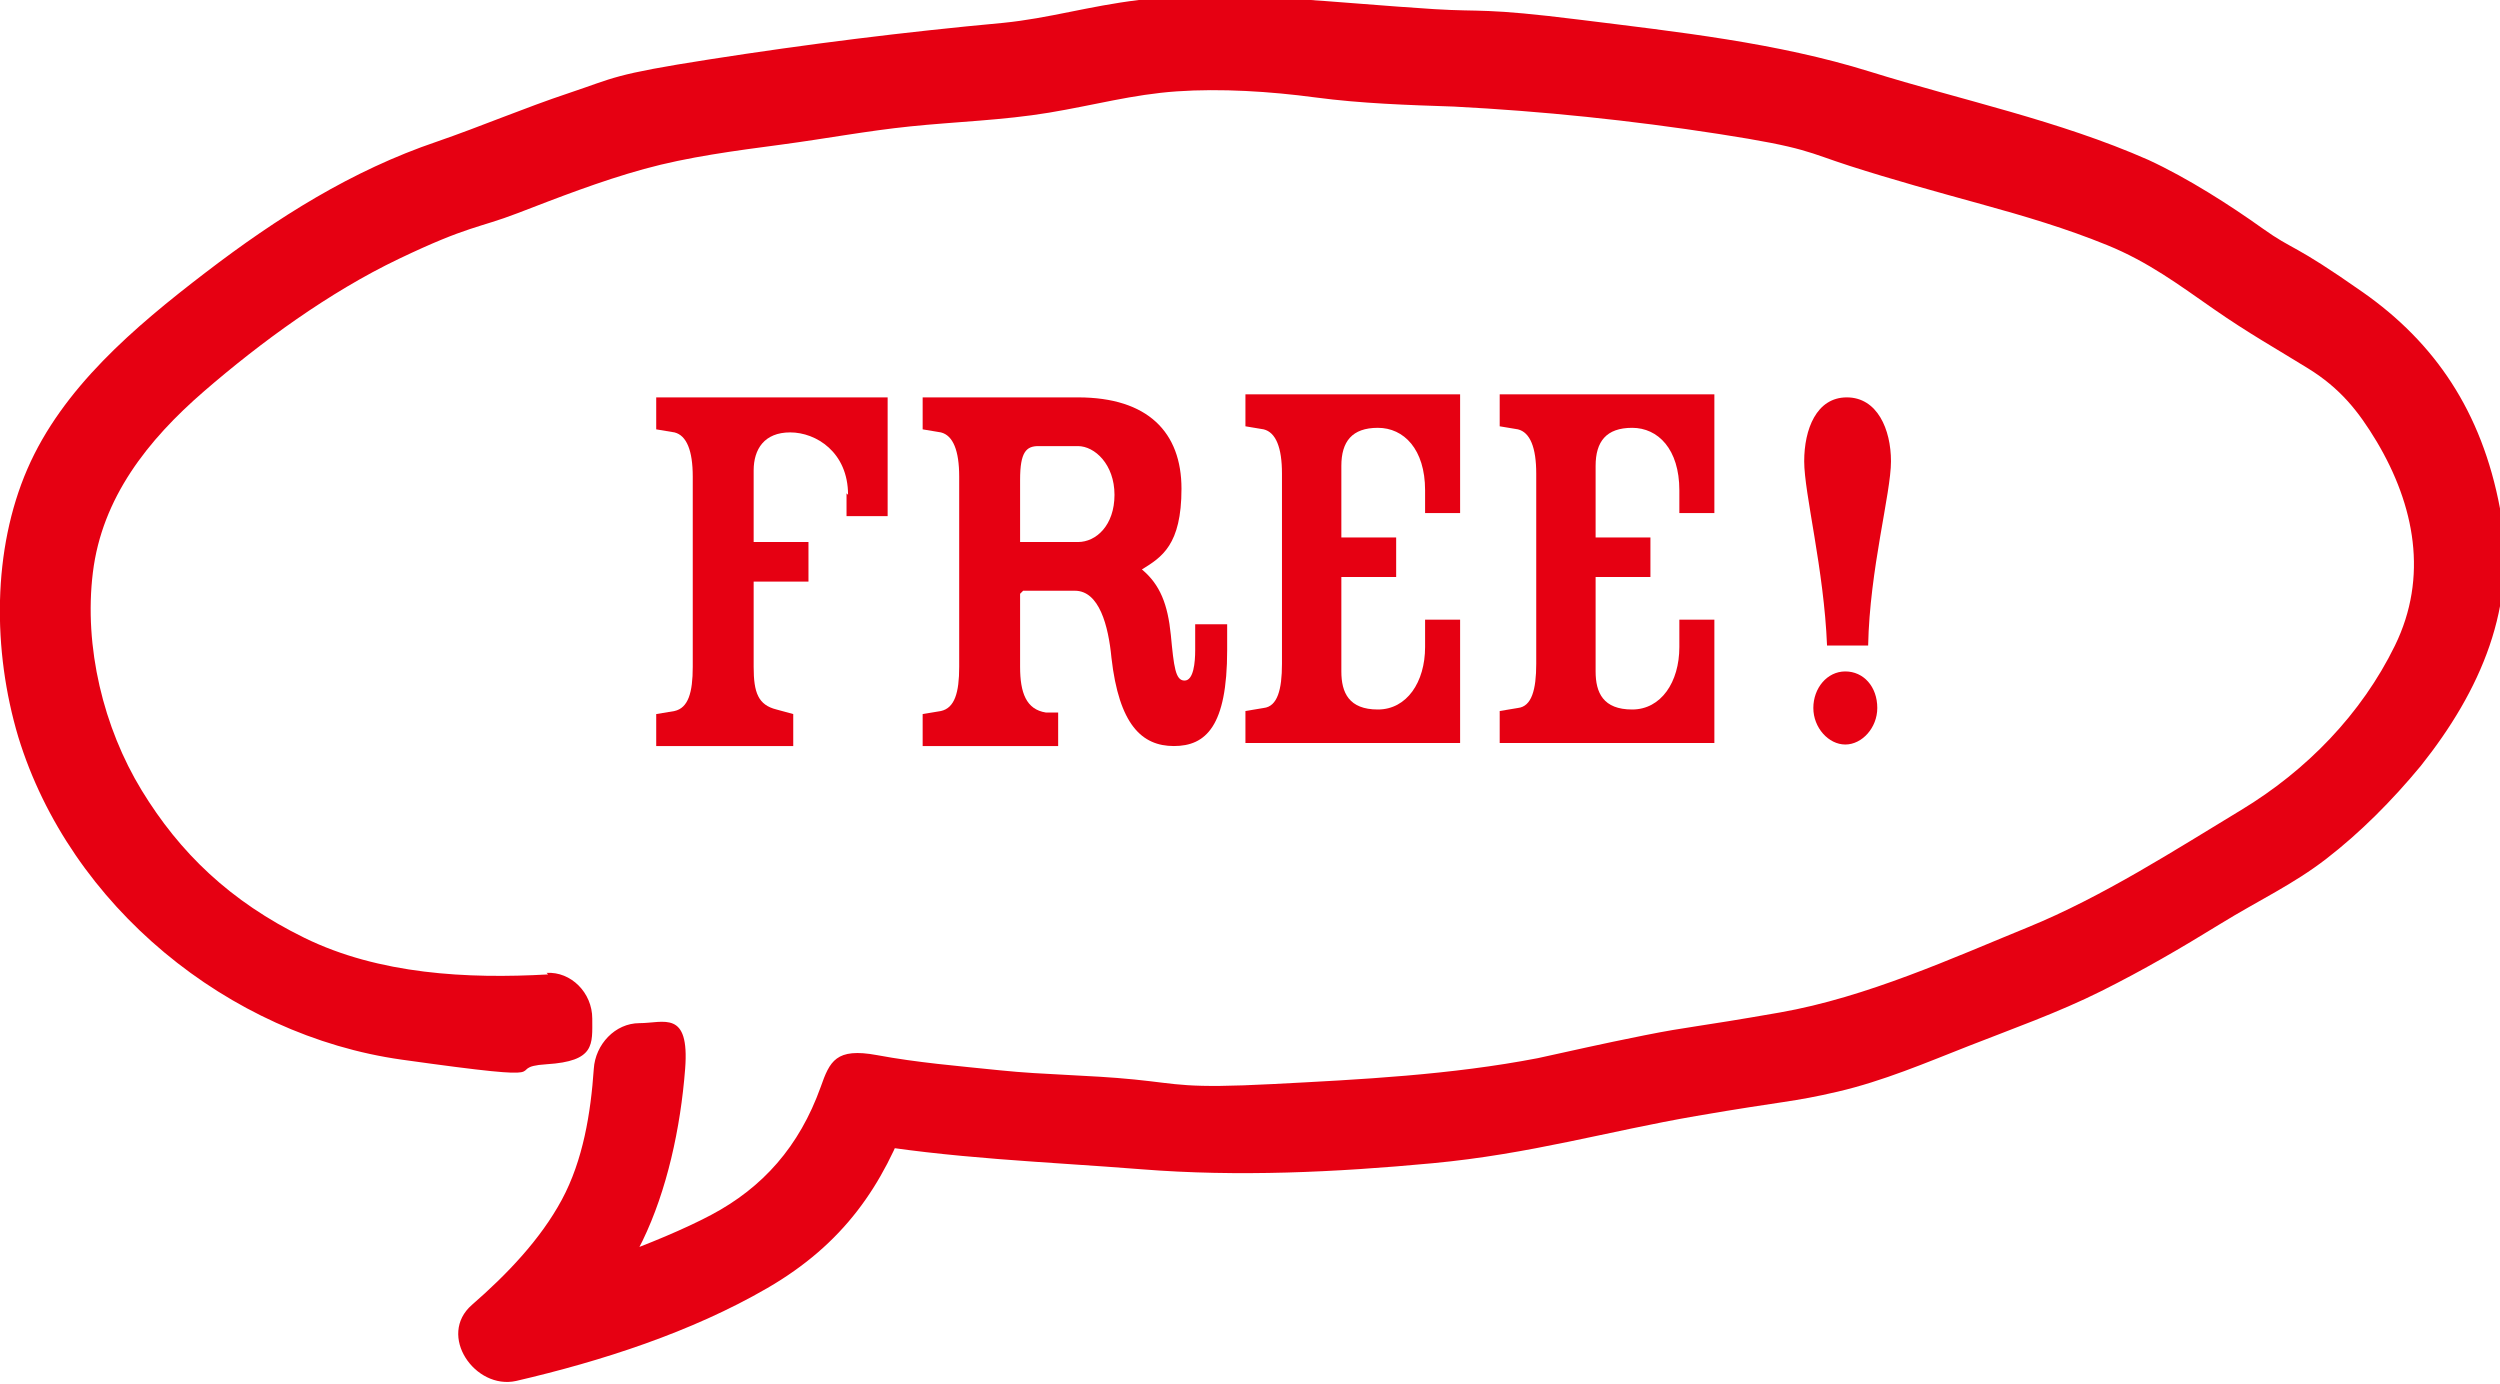
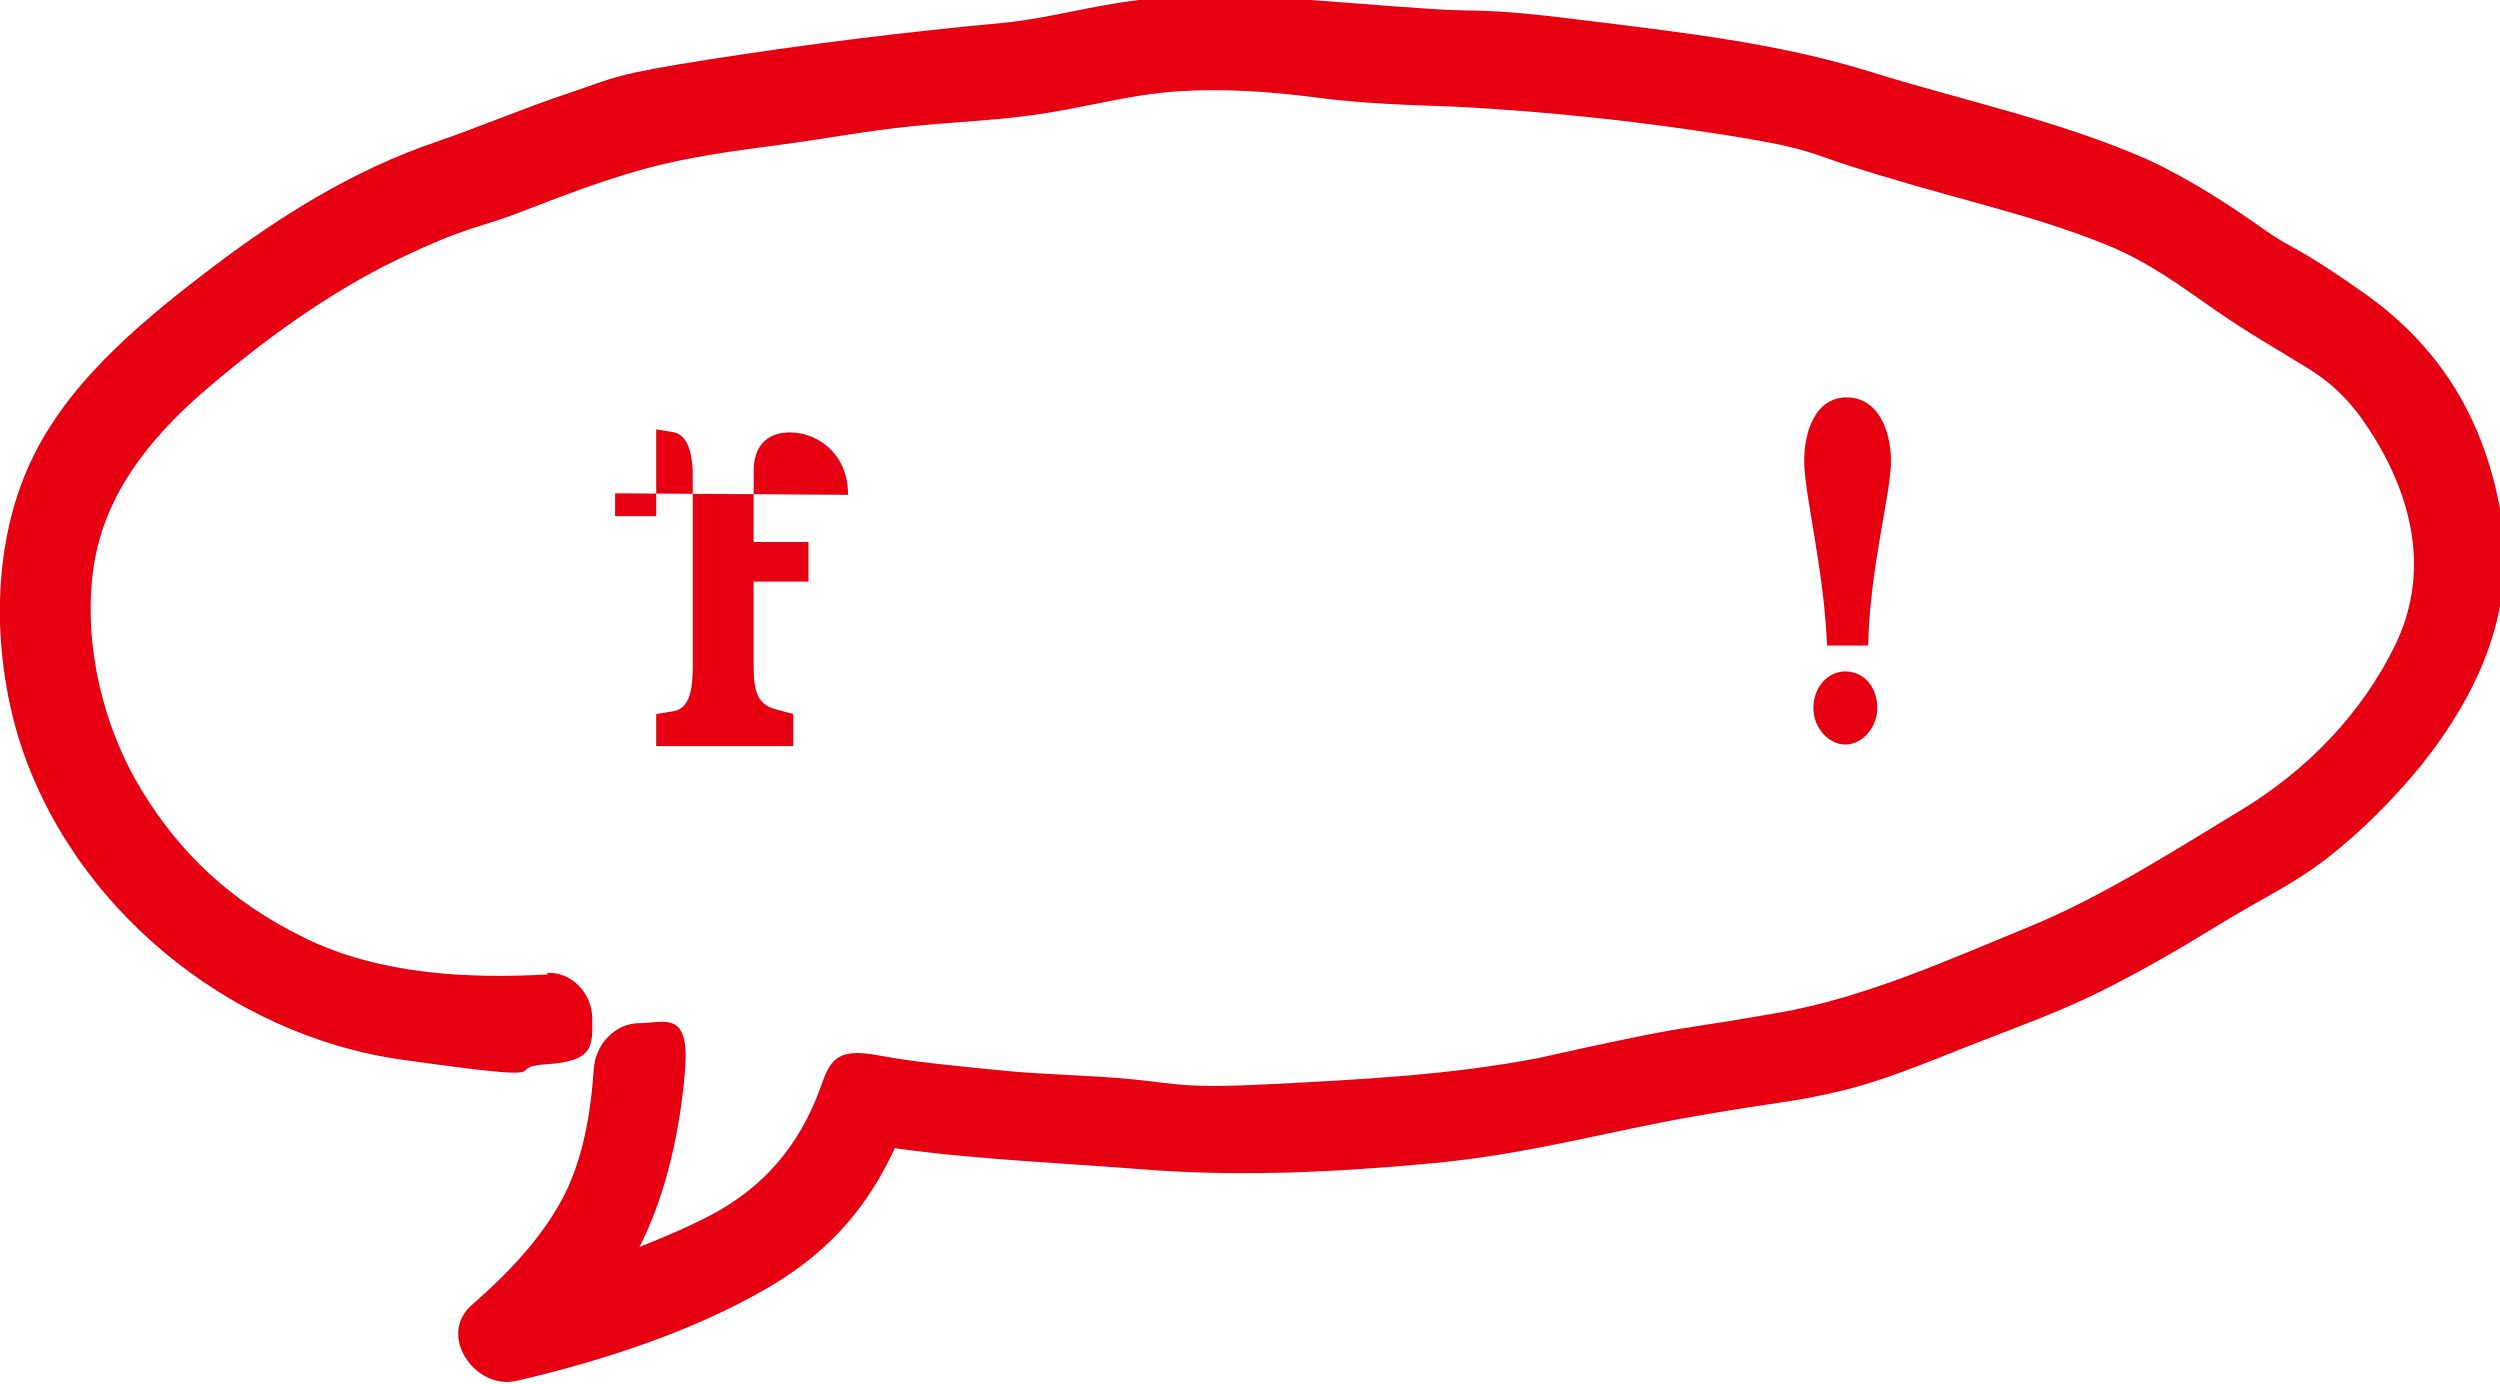
<svg xmlns="http://www.w3.org/2000/svg" id="_レイヤー_2" data-name="レイヤー_2" viewBox="0 0 164.2 90.9">
  <defs>
    <style>
      .cls-1 {
        fill: #e60012;
      }
    </style>
  </defs>
  <g id="design">
    <g>
-       <path class="cls-1" d="M55.7,32.5c0-2.8-2.1-4.1-3.8-4.1s-2.4,1.1-2.4,2.5v4.7h3.6v2.6h-3.6v5.6c0,1.7.3,2.5,1.5,2.8l1.1.3v2.1h-9v-2.1l1.2-.2c.9-.2,1.2-1.2,1.2-2.9v-12.5c0-1.7-.4-2.7-1.2-2.9l-1.2-.2v-2.1h15.2v7.8h-2.7v-1.5Z" />
-       <path class="cls-1" d="M67,39v4.8c0,1.7.4,2.8,1.7,3h.8v2.2h-8.9v-2.1l1.2-.2c.9-.2,1.2-1.2,1.2-2.9v-12.5c0-1.7-.4-2.7-1.2-2.9l-1.2-.2v-2.1h10.2c4.6,0,6.8,2.3,6.8,6s-1.3,4.5-2.6,5.3h0c1.2,1,1.7,2.3,1.9,4.3.2,2.1.3,3,.9,3s.7-1.2.7-2v-1.7h2.1v1.7c0,5-1.4,6.3-3.5,6.3s-3.6-1.4-4.1-5.8c-.2-2.1-.8-4.4-2.4-4.4h-3.4ZM68.2,29.3c-.8,0-1.2.4-1.2,2.2v4.1h3.8c1.2,0,2.4-1.1,2.4-3.1s-1.3-3.2-2.4-3.2h-2.6Z" />
-       <path class="cls-1" d="M88.1,38.2v5.9c0,1.4.5,2.5,2.4,2.5s3.1-1.8,3.1-4.1v-1.8h2.3v8.1h-14.1v-2.1l1.2-.2c.9-.1,1.2-1.2,1.2-2.9v-12.5c0-1.7-.4-2.7-1.2-2.9l-1.2-.2v-2.1h14.1v7.8h-2.3v-1.5c0-2.7-1.4-4.1-3.1-4.1s-2.4.9-2.4,2.5v4.7h3.6v2.6h-3.6Z" />
-       <path class="cls-1" d="M104.8,38.2v5.9c0,1.4.5,2.5,2.4,2.5s3.1-1.8,3.1-4.1v-1.8h2.3v8.1h-14.1v-2.1l1.2-.2c.9-.1,1.2-1.2,1.2-2.9v-12.5c0-1.7-.4-2.7-1.2-2.9l-1.2-.2v-2.1h14.1v7.8h-2.3v-1.5c0-2.7-1.4-4.1-3.1-4.1s-2.4.9-2.4,2.5v4.7h3.6v2.6h-3.6Z" />
+       <path class="cls-1" d="M55.7,32.5c0-2.8-2.1-4.1-3.8-4.1s-2.4,1.1-2.4,2.5v4.7h3.6v2.6h-3.6v5.6c0,1.7.3,2.5,1.5,2.8l1.1.3v2.1h-9v-2.1l1.2-.2c.9-.2,1.2-1.2,1.2-2.9v-12.5c0-1.7-.4-2.7-1.2-2.9l-1.2-.2v-2.1v7.8h-2.7v-1.5Z" />
      <path class="cls-1" d="M120,42.4c-.2-5-1.5-10-1.5-12.1s.8-4.2,2.8-4.2,2.9,2.1,2.9,4.2-1.4,7.1-1.5,12.1h-2.6ZM123.3,46.5c0,1.3-1,2.4-2.1,2.4s-2.1-1.1-2.1-2.4.9-2.4,2.1-2.4,2.1,1,2.1,2.4Z" />
    </g>
    <path class="cls-1" d="M36,64c-5.3.3-11.1,0-16-2.4s-8.2-5.6-10.7-9.7-3.8-9.4-3.2-14.3,3.6-8.7,7.3-11.9,8.2-6.5,12.8-8.7,5.2-2,7.8-3,5.4-2.1,8.3-2.9,6-1.2,9-1.6,5.6-.9,8.5-1.2,6.1-.4,9.1-.9,5.5-1.2,8.4-1.4,6.1,0,9.1.4,6.1.5,9.1.6c5.8.3,11.6.9,17.4,1.8s5.8,1.2,8.6,2.1,5.7,1.7,8.6,2.5,5.6,1.6,8.3,2.7,4.7,2.6,7,4.2,4.1,2.6,6.2,3.9,3.3,2.8,4.5,4.8c2.5,4.2,3.4,8.9,1.2,13.4s-5.8,8.2-10.1,10.8-9.1,5.7-14,7.7-10.6,4.6-16.3,5.6-5.9.9-8.9,1.5-4.7,1-7,1.5c-5.7,1.1-11.6,1.4-17.4,1.7s-6.1,0-9.1-.3-5.9-.3-8.8-.6-5.4-.5-8.1-1-3.1.4-3.7,2.1c-1.4,3.9-3.8,6.6-7.2,8.4s-9.5,4-14.4,5.2l2.9,5c2.7-2.4,5.4-5.2,7-8.5s2.5-7.4,2.8-11.3-1.4-3-3-3-2.9,1.4-3,3c-.2,2.9-.7,6-2.1,8.6s-3.6,4.9-5.9,6.9.2,5.6,2.9,5c5.6-1.3,11.5-3.2,16.5-6.1s7.6-6.7,9.4-11.7l-3.7,2.1c6.3,1.1,12.6,1.3,18.9,1.8s12.7.2,19.1-.4,11.5-2.1,17.3-3.1,6.3-.9,9.3-1.6,5.8-1.9,8.6-3,5.9-2.2,8.7-3.6,5.2-2.8,7.8-4.4,4.8-2.6,7-4.3,4.3-3.8,6.2-6.1c3.9-4.9,6.4-10.5,5.2-16.9s-4.3-10.9-9-14.2-4.5-2.7-6.6-4.2-4.9-3.3-7.5-4.5c-5.9-2.6-12.2-3.9-18.3-5.8s-12.6-2.6-19-3.4-6.4-.5-9.6-.7-6.4-.5-9.6-.7-6.5-.3-9.8.1-5.9,1.2-8.9,1.5c-6.5.6-12.9,1.4-19.3,2.4s-6.2,1.2-9.2,2.2-5.8,2.2-8.7,3.2c-5.6,1.9-10.5,5-15.2,8.6S4.1,25.5,1.8,30.8s-2.3,11.9-.6,17.6c3.4,11.1,13.8,19.6,25.2,21.2s6.3.5,9.5.3,3-1.3,3-3-1.4-3.1-3-3h0Z" />
  </g>
</svg>